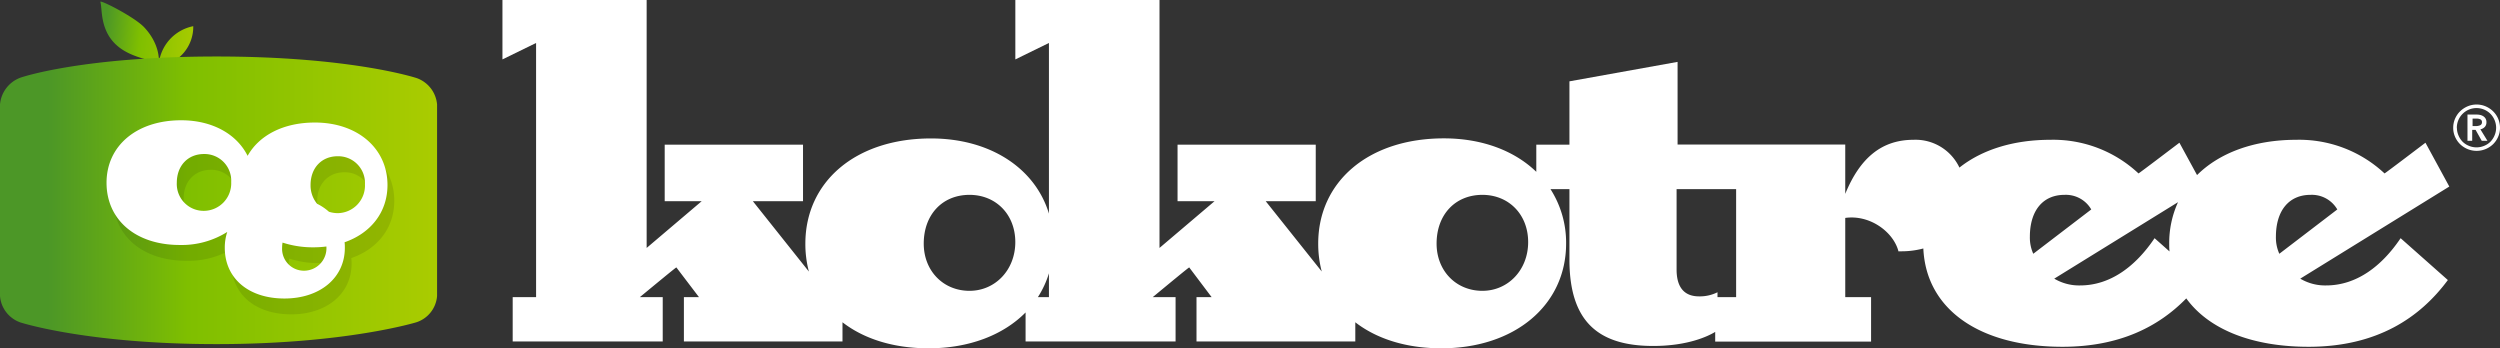
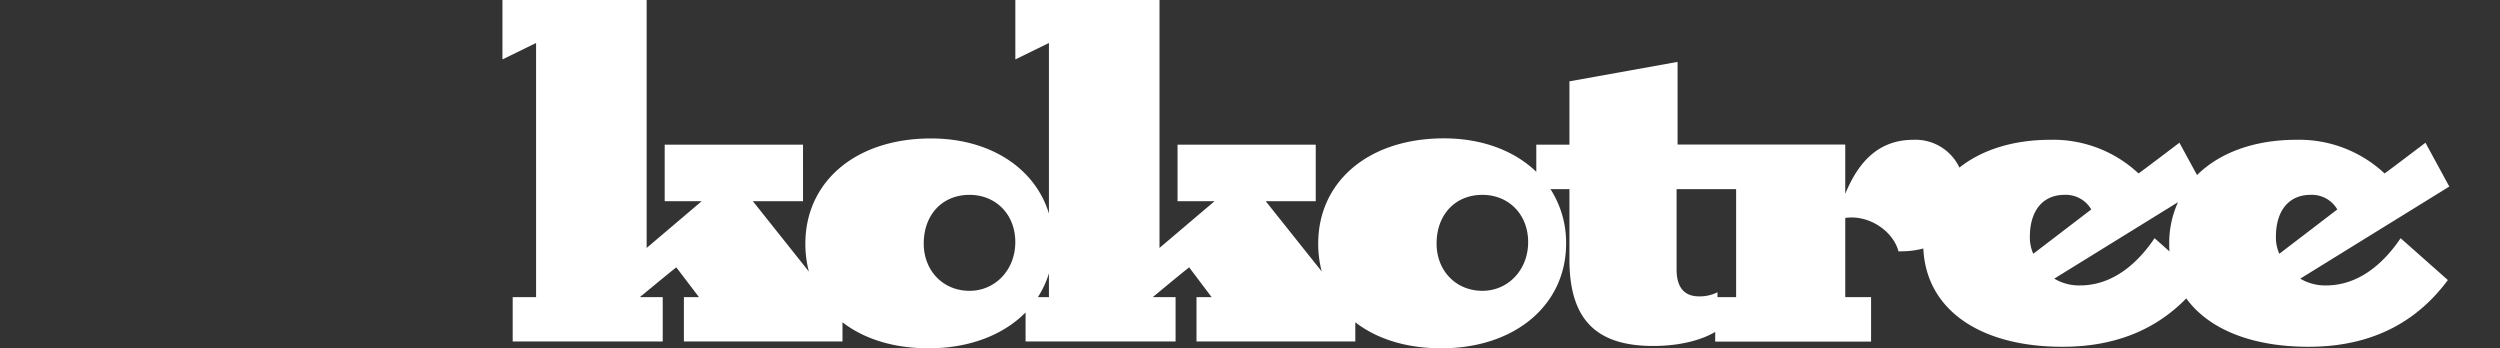
<svg xmlns="http://www.w3.org/2000/svg" viewBox="0 0 608.02 84.71">
  <rect x="0" y="0" width="608.02" height="84.71" fill="#333333" stroke="none" />
  <defs>
    <style>.a{isolation:isolate;}.b{fill:url(#a);}.c{fill:url(#b);}.d{mix-blend-mode:multiply;opacity:0.1;}.e{fill:#fff;}</style>
    <linearGradient id="a" x1="173.1" y1="-526.92" x2="149.97" y2="-526.92" gradientTransform="matrix(1, 0.1, -0.1, 1, -177.58, 516.99)" gradientUnits="userSpaceOnUse">
      <stop offset="0" stop-color="#ac0" />
      <stop offset="0.6" stop-color="#7fbf00" />
      <stop offset="0.97" stop-color="#4c9727" />
    </linearGradient>
    <linearGradient id="b" y1="48.72" x2="106.36" y2="48.72" gradientUnits="userSpaceOnUse">
      <stop offset="0.11" stop-color="#4c9727" />
      <stop offset="0.43" stop-color="#7fbf00" />
      <stop offset="1" stop-color="#ac0" />
    </linearGradient>
  </defs>
  <g class="a">
-     <path class="b" d="M39,16.11a9.73,9.73,0,0,0,8-9.74,10.47,10.47,0,0,0-8.42,9.57C39,12.51,37.4,9.06,35,6.57S24.19-.21,24.41.47c.53,1.62-.24,7.11,4.33,10.85,2.71,2.23,6.33,3,9.7,3.94" />
-     <path class="c" d="M101.36,19S85.6,13.74,52.67,13.74,5,18.88,5,18.88a7.62,7.62,0,0,0-5,6.54V72a7.41,7.41,0,0,0,5,6.43s16.25,5.26,47.65,5.26,48.65-5.32,48.65-5.32a7.31,7.31,0,0,0,5-6.37V25.42A7.48,7.48,0,0,0,101.36,19Z" />
    <g class="d">
-       <path d="M95.89,48.85c0-8.93-7.32-15.2-17.66-15.2-7.7,0-13.57,3.13-16.36,8.1-2.65-5.29-8.59-8.65-16.16-8.65-10.9,0-18.15,6.26-18.15,15.2s7,15.13,17.8,15.13a20.8,20.8,0,0,0,11.56-3.17,12.15,12.15,0,0,0-.61,3.86c0,7.34,5.68,12.33,14.52,12.33,8.6,0,14.68-5,14.68-12.33a12,12,0,0,0-.07-1.35C91.82,60.55,95.89,55.45,95.89,48.85ZM51.27,55.13a6.53,6.53,0,0,1-6.61-6.83c0-4.15,2.67-7,6.61-7a6.5,6.5,0,0,1,6.62,6.83A6.72,6.72,0,0,1,51.27,55.13ZM81,64a5.46,5.46,0,0,1-5.39,5.73,5.33,5.33,0,0,1-5.4-5.56,6.73,6.73,0,0,1,.12-1.29A23.36,23.36,0,0,0,77.88,64a24.77,24.77,0,0,0,3.15-.2C81,63.84,81,63.89,81,64Zm2.75-8.27a6.87,6.87,0,0,1-2.15-.34,13,13,0,0,0-2.88-1.94,6.94,6.94,0,0,1-1.58-4.55c0-4.15,2.67-7,6.61-7a6.48,6.48,0,0,1,6.61,6.82A6.71,6.71,0,0,1,83.79,55.68Z" />
-     </g>
-     <path class="e" d="M94.24,45c0-8.94-7.31-15.2-17.66-15.2-7.69,0-13.56,3.12-16.36,8.1-2.64-5.3-8.59-8.65-16.15-8.65-10.91,0-18.16,6.26-18.16,15.2s7,15.13,17.81,15.13a20.77,20.77,0,0,0,11.55-3.17,12.1,12.1,0,0,0-.6,3.86c0,7.34,5.68,12.33,14.51,12.33,8.61,0,14.69-5,14.69-12.33,0-.46,0-.91-.07-1.35C90.17,56.71,94.24,51.61,94.24,45ZM49.63,51.28A6.53,6.53,0,0,1,43,44.46c0-4.15,2.68-7,6.62-7a6.49,6.49,0,0,1,6.61,6.83A6.7,6.7,0,0,1,49.63,51.28ZM79.39,60.1A5.47,5.47,0,0,1,74,65.84a5.32,5.32,0,0,1-5.39-5.56A7.65,7.65,0,0,1,68.72,59a23.73,23.73,0,0,0,7.51,1.15,24.65,24.65,0,0,0,3.15-.2A.92.92,0,0,1,79.39,60.1Zm2.75-8.26A7.17,7.17,0,0,1,80,51.5a12.65,12.65,0,0,0-2.88-1.94A7,7,0,0,1,75.53,45c0-4.15,2.67-7,6.61-7a6.5,6.5,0,0,1,6.62,6.83A6.72,6.72,0,0,1,82.14,51.84Z" />
+       </g>
    <path class="e" d="M565.72,69.42a11.86,11.86,0,0,1-6.28-1.65l36.25-22.4-5.8-10.66s-9.83,7.47-9.95,7.47A30.37,30.37,0,0,0,558.49,34c-10.33,0-18.73,3.19-24.15,8.58l-4.29-7.87s-9.83,7.47-9.95,7.47A30.33,30.33,0,0,0,498.66,34c-9.12,0-16.72,2.48-22.11,6.76A11.81,11.81,0,0,0,465.37,34c-7.7,0-13,4.38-16.59,13.15v-12H408V15.05l-26.3,4.73V35.19h-8.06v6.6c-5.29-5.12-13.15-8.14-22.47-8.14-18.37,0-30.57,10.54-30.57,25.59a26.21,26.21,0,0,0,.86,6.79l-13.63-17.1H320V35.19H286.39V48.93h9L282,60.3V0H246.94V14.45l8.17-4v41.5c-3.32-11-14.25-18.28-28.68-18.28-18.36,0-30.56,10.54-30.56,25.59a26.21,26.21,0,0,0,.86,6.79L183.1,48.93h12.2V35.19H161.66V48.93h9L157.27,60.3V0H122.2V14.45l8.18-4V72.27h-5.69V83.05h36.49V72.27h-5.57c3.32-2.73,8.89-7.35,8.89-7.23L170,72.27h-3.67V83.05H204.9V78.38c5.16,4,12.32,6.33,20.94,6.33,9.91,0,18.19-3.25,23.59-8.72v7.06h36.48V72.27h-5.56c3.31-2.73,8.88-7.35,8.88-7.23l5.45,7.23H291V83.05h38.62V78.38c5.16,4,12.32,6.33,20.94,6.33,17.77,0,30.33-10.43,30.33-25.47A24.09,24.09,0,0,0,377.09,46h4.61V63.14c0,14.81,6.75,21,20.38,21,8.6,0,13.5-2.46,15.07-3.42v2.36h37.91V72.27h-6.28V53c5.92-.83,11.61,3.31,12.91,8v.12h.72a20.63,20.63,0,0,0,5.36-.69c.67,14.81,13.66,23.91,33.85,23.91,13.86,0,23.39-4.89,30.1-11.77,5.42,7.48,15.88,11.77,29.74,11.77,16.7,0,27.13-7.11,33.88-16.23L583.85,57.93C579.23,64.8,573.07,69.42,565.72,69.42ZM235.79,70.73c-6.39,0-11.13-4.86-11.13-11.49,0-7,4.5-11.85,11.13-11.85,6.4,0,11.14,4.74,11.14,11.49S242.07,70.73,235.79,70.73Zm16.63,1.54a23.22,23.22,0,0,0,2.69-5.8v5.8Zm108.11-1.54c-6.4,0-11.14-4.86-11.14-11.49,0-7,4.5-11.85,11.14-11.85,6.39,0,11.13,4.74,11.13,11.49S366.8,70.73,360.53,70.73Zm61.71,1.54h-4.53V71.08a9.67,9.67,0,0,1-4.5,1c-3.31,0-5.45-1.9-5.45-6.52V46h14.48Zm71.44-14.69c0-6.4,3.2-10.19,8.42-10.19a7.13,7.13,0,0,1,6.51,3.55l-14.1,10.78A9.61,9.61,0,0,1,493.68,57.58Zm30.33.35c-4.62,6.87-10.78,11.49-18.12,11.49a11.83,11.83,0,0,1-6.28-1.65l30.1-18.6a23.9,23.9,0,0,0-2.14,10.07c0,.65,0,1.29.08,1.92Zm29.51-.35c0-6.4,3.2-10.19,8.41-10.19a7.15,7.15,0,0,1,6.52,3.55l-14.1,10.78A9.61,9.61,0,0,1,553.52,57.58Z" />
-     <path class="e" d="M596.64,31.08a5.49,5.49,0,0,1,.45-2.21,5.63,5.63,0,0,1,1.22-1.79,5.92,5.92,0,0,1,1.81-1.21,5.65,5.65,0,0,1,4.42,0,5.92,5.92,0,0,1,1.81,1.21,5.63,5.63,0,0,1,1.22,1.79,5.49,5.49,0,0,1,.45,2.21,5.36,5.36,0,0,1-.45,2.19,5.74,5.74,0,0,1-1.22,1.79,5.87,5.87,0,0,1-1.81,1.19,5.77,5.77,0,0,1-4.42,0,5.87,5.87,0,0,1-1.81-1.19,5.74,5.74,0,0,1-1.22-1.79A5.36,5.36,0,0,1,596.64,31.08Zm.9,0a4.68,4.68,0,0,0,.38,1.85,4.83,4.83,0,0,0,1,1.53,4.55,4.55,0,0,0,1.52,1,4.79,4.79,0,0,0,3.74,0,4.55,4.55,0,0,0,1.52-1,5,5,0,0,0,1-1.53,4.74,4.74,0,0,0,0-3.72,4.84,4.84,0,0,0-1-1.52,4.79,4.79,0,0,0-8.18,3.39Zm2.57-3.22h2.24a4.32,4.32,0,0,1,.88.1,2.47,2.47,0,0,1,.76.33,1.7,1.7,0,0,1,.53.57,1.65,1.65,0,0,1,.2.87,1.6,1.6,0,0,1-.4,1.14,2,2,0,0,1-1.07.58l1.72,2.8h-1.39l-1.5-2.67h-.82v2.67h-1.15Zm2.07,2.8a2.56,2.56,0,0,0,1-.19.75.75,0,0,0,.45-.76.69.69,0,0,0-.42-.7,2.1,2.1,0,0,0-.86-.17h-1v1.82Z" />
  </g>
</svg>